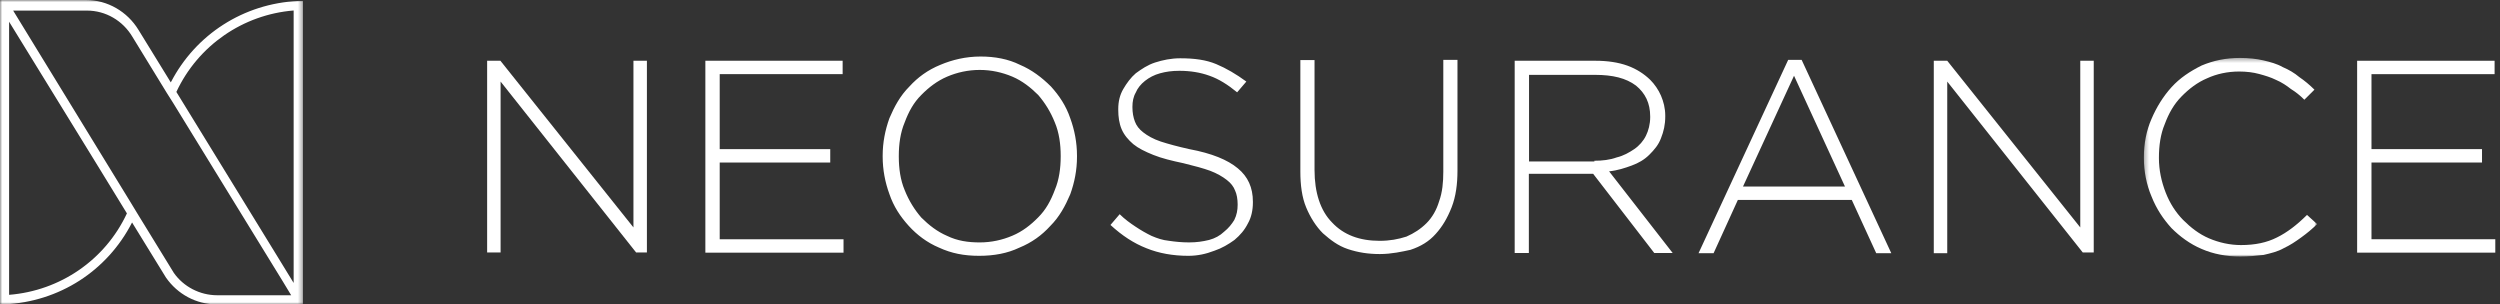
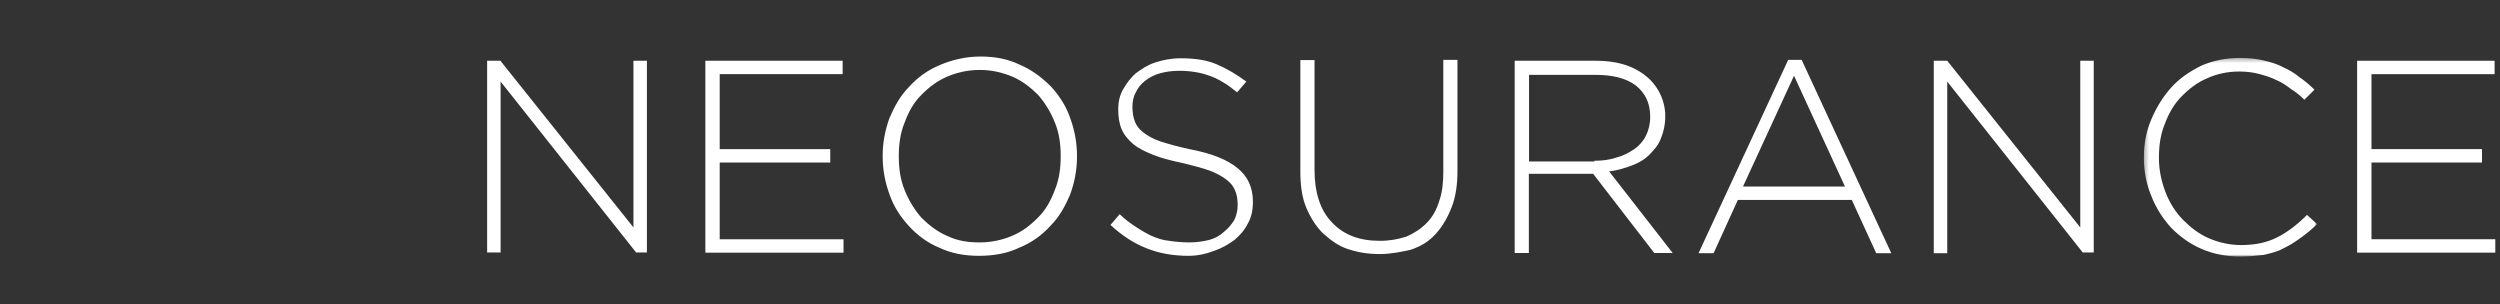
<svg xmlns="http://www.w3.org/2000/svg" xmlns:xlink="http://www.w3.org/1999/xlink" width="575" height="70" viewBox="0 0 575 70">
  <rect x="0" y="0" width="575" height="70" fill="#333333" stroke="none" />
  <defs>
    <path id="prefix__a" d="M0.289 0.324L40.134 0.324 40.134 46 0.289 46z" />
-     <path id="prefix__c" d="M0 0L69.679 0 69.679 70 0 70z" />
  </defs>
  <g fill="none" fill-rule="evenodd">
    <g>
      <path fill="#FFF" d="M33.692.974L33.692 39.306 3.095.974.041.974.041 45.066 3.137 45.066 3.137 5.76 34.304 45.066 36.788 45.066 36.788.974zM50.234.974L50.234 45.108 82.011 45.108 82.011 42.024 53.533 42.024 53.533 24.379 78.956 24.379 78.956 21.297 53.533 21.297 53.533 4.055 81.806 4.055 81.806.974z" transform="translate(112 13)" />
      <g>
        <path fill="#FFF" d="M22.178 45.837c-3.463 0-6.356-.567-9.247-1.905-2.69-1.138-5.012-2.882-6.928-4.99-1.913-2.11-3.462-4.422-4.44-7.302C.585 28.964.014 26.082.014 23v-.163c0-3.082.571-5.921 1.549-8.64 1.14-2.677 2.485-5.192 4.603-7.302 1.916-2.108 4.238-3.813 7.13-4.99C15.986.772 19.082 0 22.544 0c3.26 0 6.356.568 9.046 1.906 2.688 1.137 5.01 2.881 7.129 4.989 1.915 2.11 3.463 4.421 4.44 7.303.979 2.677 1.549 5.557 1.549 8.64v.203c0 3.082-.57 5.923-1.549 8.64-1.14 2.677-2.485 5.192-4.603 7.3-1.915 2.111-4.238 3.813-7.13 4.991-2.73 1.298-5.785 1.865-9.248 1.865m.163-3.082c2.688 0 5.214-.569 7.496-1.542 2.323-.974 4.238-2.474 5.949-4.219 1.75-1.744 2.892-3.812 3.829-6.327.978-2.313 1.345-4.99 1.345-7.667v-.163c0-2.676-.367-5.354-1.345-7.666-.978-2.473-2.323-4.584-3.83-6.328-1.752-1.745-3.666-3.245-5.948-4.218-2.321-.975-4.808-1.543-7.496-1.543-2.69 0-5.215.568-7.497 1.543-2.282.973-4.236 2.473-5.947 4.218-1.753 1.744-2.894 3.813-3.83 6.328-.977 2.312-1.344 4.99-1.344 7.666v.204c0 2.676.367 5.354 1.344 7.666.978 2.475 2.322 4.585 3.83 6.329 1.752 1.744 3.665 3.245 5.947 4.218 2.323 1.135 4.808 1.501 7.497 1.501M70.293 45.837c-3.464 0-6.723-.567-9.615-1.744-2.893-1.134-5.58-2.88-8.27-5.354l2.118-2.474c1.141 1.135 2.485 2.109 3.667 2.88 1.14.77 2.485 1.542 3.666 2.109 1.346.567 2.485.973 4.034 1.135 1.344.203 2.892.366 4.604.366 1.711 0 3.096-.202 4.603-.567 1.344-.367 2.485-.975 3.463-1.907.977-.77 1.752-1.744 2.322-2.678.57-1.136.774-2.311.774-3.448v-.203c0-1.136-.204-2.312-.57-3.082-.366-.975-.978-1.745-1.915-2.475-.977-.77-2.322-1.54-3.83-2.11-1.548-.568-3.667-1.135-6.152-1.743-2.689-.569-5.01-1.136-6.925-1.908-1.916-.77-3.464-1.54-4.604-2.473-1.14-.973-2.12-2.11-2.689-3.449-.571-1.338-.774-2.88-.774-4.42v-.203c0-1.746.367-3.246 1.14-4.585.775-1.338 1.752-2.677 2.893-3.65 1.344-.974 2.69-1.906 4.441-2.475C64.425.812 66.341.406 68.46.406c3.26 0 5.948.365 8.271 1.338 2.321.973 4.603 2.313 6.926 4.016l-2.118 2.474C79.419 6.49 77.3 5.152 75.182 4.422c-2.119-.771-4.441-1.136-6.926-1.136-1.753 0-3.097.202-4.44.569-1.345.365-2.486.972-3.465 1.743-.977.771-1.75 1.744-2.118 2.678-.57.973-.774 2.108-.774 3.245v.202c0 1.136.204 2.313.571 3.244.366.976.977 1.745 1.914 2.476.979.77 2.323 1.541 4.033 2.11 1.753.567 3.83 1.135 6.56 1.744 5.214.973 8.84 2.474 11.163 4.42 2.323 1.908 3.464 4.422 3.464 7.667v.203c0 1.745-.369 3.449-1.141 4.787-.775 1.542-1.753 2.676-3.097 3.814-1.344.973-2.893 1.905-4.603 2.473-1.997.77-3.912 1.176-6.03 1.176M114.374 45.432c-2.689 0-5.012-.366-7.333-1.135-2.322-.771-4.033-2.11-5.786-3.652-1.548-1.54-2.892-3.651-3.829-5.922-.979-2.312-1.344-5.192-1.344-8.235V.812h3.26v25.27c0 5.194 1.343 9.372 4.033 12.089 2.688 2.88 6.354 4.218 10.959 4.218 2.321 0 4.236-.364 6.151-.973 1.752-.771 3.26-1.744 4.604-3.082 1.345-1.34 2.322-3.084 2.892-4.99.774-2.11.979-4.422.979-6.895V.77h3.259v25.474c0 3.082-.367 5.922-1.344 8.438-.979 2.473-2.12 4.421-3.667 6.125-1.548 1.745-3.463 2.88-5.786 3.65-1.875.406-4.36.974-7.048.974M145.337.974h18.659c2.69 0 5.216.365 7.333 1.134 2.12.771 3.83 1.909 5.215 3.247.979.973 1.915 2.313 2.485 3.65.571 1.339.979 2.88.979 4.584v.202c0 1.907-.367 3.449-.98 4.99-.569 1.542-1.546 2.677-2.687 3.814-1.141 1.135-2.485 1.906-4.033 2.473-1.549.569-3.26 1.138-5.215 1.34l14.625 18.782h-4.236l-14.056-18.215h-14.79V45.19h-3.259V.974h-.04zm18.292 23c1.917 0 3.668-.204 5.215-.771 1.548-.365 2.892-1.136 4.035-1.907 1.14-.77 2.118-1.907 2.688-3.083.57-1.135.977-2.677.977-4.218v-.204c0-3.083-1.14-5.354-3.258-7.098-2.322-1.744-5.379-2.474-9.412-2.474h-15.196v19.917h15.034v-.162h-.083zM208.282.771h3.097l20.615 44.458h-3.464l-5.622-12.251H196.71l-5.582 12.251h-3.462L208.282.771zm13.077 29.165L209.626 4.422l-11.734 25.474h23.467v.04zM241.771.974L244.866.974 275.462 39.307 275.462.974 278.559.974 278.559 45.067 276.035 45.067 244.866 5.761 244.866 45.229 241.771 45.229z" transform="translate(112 13) translate(91)" />
        <g transform="translate(112 13) translate(91) translate(289.8)">
          <mask id="prefix__b" fill="#fff">
            <use xlink:href="#prefix__a" />
          </mask>
          <path fill="#FFF" d="M22.411 46c-3.096 0-6.153-.568-8.84-1.745-2.689-1.134-5.013-2.878-6.926-4.786-1.916-2.11-3.463-4.42-4.604-7.302C.901 29.49.29 26.407.29 23.366v-.204c0-3.083.57-6.125 1.752-8.802 1.141-2.677 2.688-5.193 4.604-7.302 1.913-2.109 4.237-3.65 6.927-4.99C16.258.933 19.152.324 22.412.324c1.915 0 3.828.203 5.377.569 1.548.363 3.097.77 4.442 1.541 1.344.568 2.688 1.339 3.829 2.312 1.14.77 2.321 1.743 3.464 2.88L37.2 9.939c-.978-.973-1.916-1.744-3.096-2.474-.978-.771-2.118-1.542-3.463-2.11-1.141-.567-2.484-.972-3.83-1.338-1.343-.366-2.892-.567-4.604-.567-2.688 0-5.214.567-7.333 1.54-2.321.973-4.237 2.475-5.947 4.219-1.711 1.743-2.893 3.813-3.83 6.33-.978 2.31-1.345 4.988-1.345 7.666v.202c0 2.677.57 5.354 1.547 7.87.98 2.514 2.324 4.584 4.035 6.327 1.751 1.746 3.665 3.246 5.947 4.219 2.282.974 4.808 1.541 7.335 1.541 3.259 0 5.948-.569 8.27-1.745 2.322-1.135 4.603-2.878 6.925-5.191l2.323 2.11c-1.141 1.135-2.323 2.108-3.667 3.081-1.345.974-2.485 1.745-4.033 2.476-1.345.77-2.892 1.134-4.605 1.54-1.751.203-3.463.367-5.418.367" mask="url(#prefix__b)" />
        </g>
        <path fill="#FFF" d="M339.182 0.974L370.756 0.974 370.756 4.056 342.441 4.056 342.441 21.296 367.862 21.296 367.862 24.379 342.441 24.379 342.441 42.024 370.918 42.024 370.918 45.107 339.141 45.107 339.141 0.974z" transform="translate(112 13) translate(91)" />
      </g>
    </g>
    <mask id="prefix__d" fill="#fff">
      <use xlink:href="#prefix__c" />
    </mask>
    <path fill="#FFF" d="M2.092 4.997L22.915 38.84l6.275 10.238C24.195 59.786 13.832 66.874 2.092 67.81V4.997zM63.133 57.89l-22.57-36.747c4.996-10.707 15.359-17.796 26.976-18.73v62.665l-4.406-7.188zm-23.136 4.899l-8.493-13.834-1.402-2.313L3.027 2.436H20.01c4.307 0 8.245 2.314 10.461 6.056l7.902 12.897c0 .123 0 .123 0 0 0 .123 0 .123 0 0l1.403 2.215 25.228 41.055 1.968 3.25H49.99c-4.06 0-7.777-1.994-9.992-5.12zM0 0v70H1.06c12.552-.59 23.604-7.679 29.314-18.83l7.802 12.677C40.858 67.686 45.142 70 49.793 70H69.68V.221h-1.084c-12.55.591-23.603 7.68-29.313 18.73L31.849 6.868C29.289 2.682 24.76 0 19.764 0H0z" mask="url(#prefix__d)" />
  </g>
</svg>